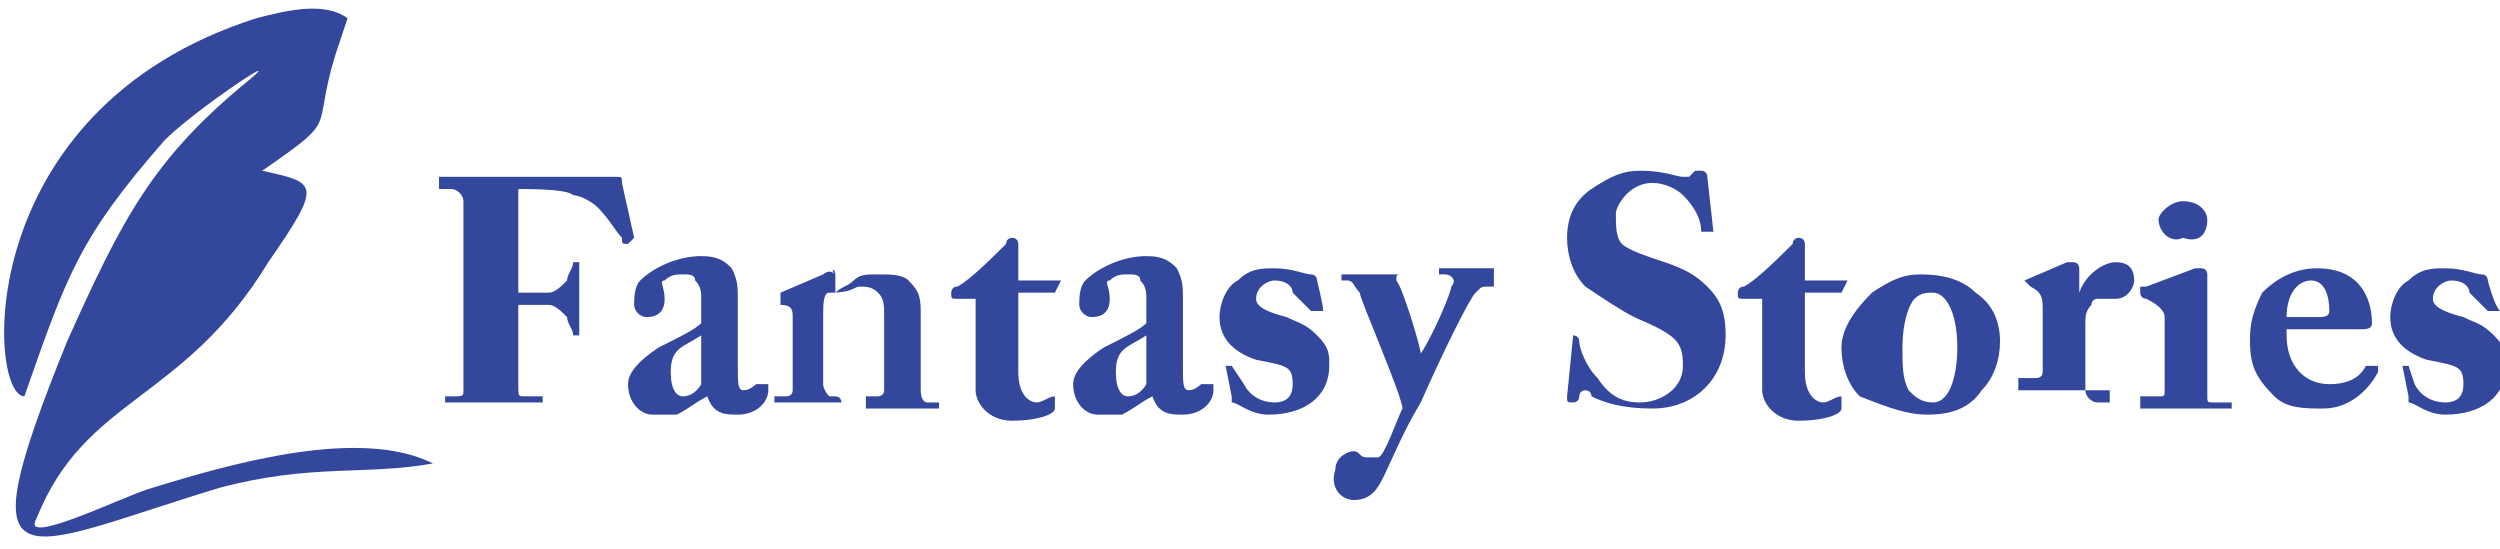
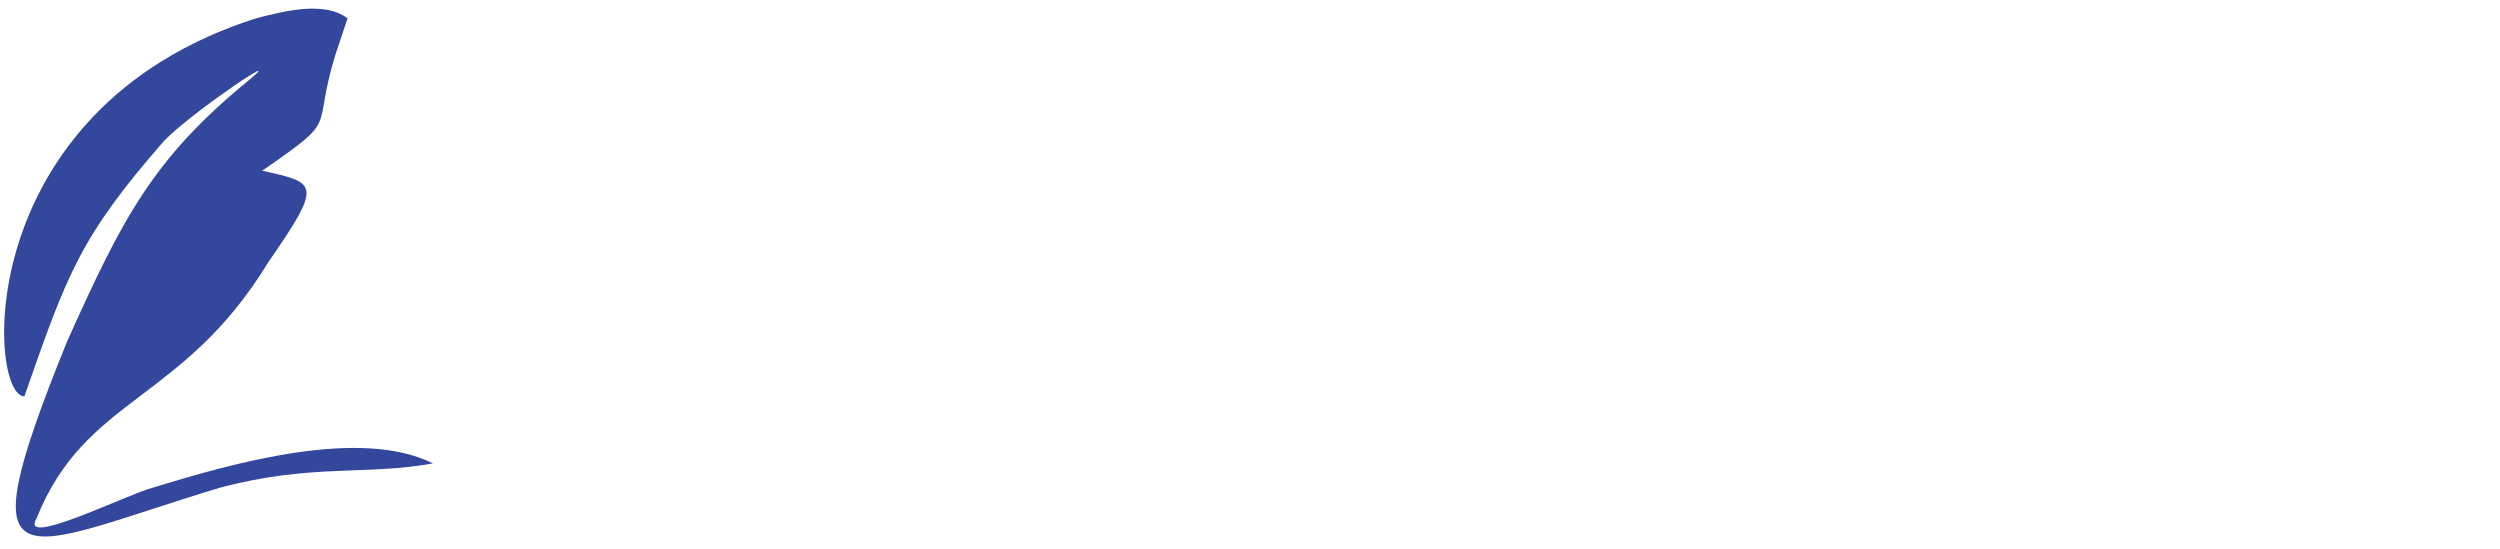
<svg xmlns="http://www.w3.org/2000/svg" version="1.1" id="Layer_1" x="0px" y="0px" viewBox="0 0 41 9" style="enable-background:new 0 0 41 9;" xml:space="preserve">
  <style type="text/css">
	.st0{fill:#33479D;}
</style>
  <g id="Layer_x0020_1">
    <g id="_2007531359808">
      <path class="st0" d="M5.5,0.9c-0.4,1.3,0.1,1-1.2,1.9c0.9,0.2,1,0.2,0.1,1.5C3,6.6,1.4,6.5,0.6,8.5C0.3,9,2.1,8.1,2.5,8    C3.8,7.6,5.9,7,7.1,7.6c-1.1,0.2-2,0-3.5,0.4c-3.3,1-4.2,1.8-2.5-2.4c0.9-2,1.4-3,3-4.3c0.6-0.5-0.9,0.5-1.4,1    C1.3,3.9,1.1,4.5,0.4,6.5c-0.6,0-0.9-4.7,3.8-6.2C4.6,0.2,5.3,0,5.7,0.3C5.7,0.3,5.5,0.9,5.5,0.9z" />
-       <path class="st0" d="M8.5,4.6c0-0.3,0-1.4,0-1.5c0.2,0,0.8,0,0.9,0.1c0.1,0,0.3,0.1,0.4,0.2c0.2,0.2,0.3,0.4,0.4,0.5    c0,0.1,0,0.1,0.1,0.1l0.1-0.1c0,0,0,0,0,0L10.2,3c0-0.1,0-0.1-0.1-0.1c0,0-0.2,0-0.3,0c-0.3,0-1.7,0-1.7,0c-0.6,0-0.9,0-0.9,0    c0,0,0,0,0,0v0.2c0,0,0,0,0,0h0.2c0.1,0,0.2,0.1,0.2,0.2c0,0.1,0,0.8,0,1v0.4c0,0.9,0,1.6,0,1.7c0,0.1,0,0.1-0.2,0.1H7.3    c0,0,0,0,0,0v0.1c0,0,0,0,0,0c0.1,0,0.3,0,0.8,0c0.6,0,0.8,0,0.8,0c0,0,0,0,0,0V6.5c0,0,0,0,0,0H8.6c-0.1,0-0.1,0-0.1-0.2    c0-0.1,0-1,0-1.1V5C8.7,5,8.9,5,9,5c0.1,0,0.2,0.1,0.3,0.2c0,0.1,0.1,0.2,0.1,0.3c0,0,0,0,0,0l0.1,0c0,0,0,0,0,0    c0-0.1,0-0.4,0-0.6c0-0.1,0-0.5,0-0.6c0,0,0,0,0,0l-0.1,0c0,0,0,0,0,0c0,0.1-0.1,0.2-0.1,0.3C9.2,4.7,9.1,4.8,9,4.8    c-0.1,0-0.3,0-0.5,0C8.5,4.8,8.5,4.6,8.5,4.6z M11.5,5.3c-0.1,0.1-0.3,0.2-0.7,0.4c-0.3,0.2-0.5,0.4-0.5,0.6    c0,0.3,0.2,0.5,0.4,0.5c0.2,0,0.3,0,0.4,0c0.2-0.1,0.3-0.2,0.5-0.3h0c0.1,0.3,0.3,0.3,0.5,0.3c0.3,0,0.5-0.2,0.5-0.4    c0,0,0-0.1,0-0.1l-0.1,0c0,0,0,0-0.1,0c0,0-0.1,0.1-0.2,0.1c-0.1,0-0.1-0.1-0.1-0.4l0-1.1c0-0.2,0-0.3-0.1-0.5    c-0.1-0.1-0.2-0.2-0.5-0.2c-0.4,0-0.8,0.2-1,0.4c-0.1,0.1-0.1,0.3-0.1,0.4c0,0.1,0.1,0.2,0.2,0.2c0.2,0,0.3-0.1,0.3-0.3    c0-0.2-0.1-0.3,0-0.3c0.1-0.1,0.2-0.1,0.3-0.1c0.1,0,0.2,0,0.2,0.1c0.1,0.1,0.1,0.2,0.1,0.3V5.3z M11.5,6.3c0,0-0.1,0.2-0.3,0.2    c-0.1,0-0.2-0.1-0.2-0.4c0-0.4,0.2-0.4,0.5-0.6V6.3z M13.7,4.5C13.7,4.4,13.6,4.4,13.7,4.5c-0.1-0.1-0.2,0-0.2,0l-0.7,0.3    c0,0,0,0,0,0.1v0c0,0,0,0,0,0.1l0,0C13,5,13,5.1,13,5.2v1.2c0,0.1-0.1,0.1-0.1,0.1h-0.1c0,0-0.1,0-0.1,0v0.1c0,0,0,0,0,0    c0,0,0.2,0,0.6,0c0.4,0,0.5,0,0.5,0c0,0,0,0,0,0V6.6c0,0,0-0.1-0.1-0.1h-0.1c0,0-0.1-0.1-0.1-0.2l0-1.1c0-0.2,0-0.4,0.1-0.4    C14,4.8,14,4.7,14.1,4.7c0.1,0,0.2,0,0.3,0.1c0.1,0.1,0.1,0.2,0.1,0.4v0.6c0,0.2,0,0.4,0,0.6c0,0.1-0.1,0.1-0.1,0.1h-0.1    c-0.1,0-0.1,0-0.1,0v0.1c0,0,0,0.1,0,0.1c0,0,0.2,0,0.6,0c0.4,0,0.6,0,0.6,0c0,0,0,0,0-0.1V6.6c0,0,0,0-0.1,0h-0.1    c0,0-0.1,0-0.1-0.2c0-0.2,0-0.4,0-0.6V5.2c0-0.3,0-0.4-0.2-0.6c-0.1-0.1-0.3-0.1-0.5-0.1c-0.2,0-0.3,0-0.4,0.1    c-0.1,0.1-0.2,0.1-0.3,0.2h0L13.7,4.5z M16.7,5.5c0-0.2,0-0.5,0-0.7h0.6c0,0,0,0,0,0l0.1-0.2c0,0,0,0,0,0h-0.7l0-0.6    c0,0,0-0.1-0.1-0.1c0,0-0.1,0-0.1,0.1c-0.2,0.2-0.6,0.6-0.8,0.7c-0.1,0-0.1,0.1-0.1,0.1c0,0.1,0,0.1,0.1,0.1H16l0,0.7    c0,0.2,0,0.6,0,0.8c0,0.2,0.2,0.5,0.6,0.5c0.4,0,0.7-0.1,0.7-0.2c0,0,0,0,0-0.1l0-0.1c0,0,0,0,0,0c-0.1,0-0.2,0.1-0.3,0.1    c-0.1,0-0.3-0.1-0.3-0.5C16.7,5.9,16.7,5.5,16.7,5.5z M18.8,5.3c-0.1,0.1-0.3,0.2-0.7,0.4c-0.3,0.2-0.5,0.4-0.5,0.6    c0,0.3,0.2,0.5,0.4,0.5c0.2,0,0.3,0,0.4,0c0.2-0.1,0.3-0.2,0.5-0.3h0c0.1,0.3,0.3,0.3,0.5,0.3c0.3,0,0.5-0.2,0.5-0.4    c0,0,0-0.1,0-0.1l-0.1,0c0,0,0,0-0.1,0c0,0-0.1,0.1-0.2,0.1c-0.1,0-0.1-0.1-0.1-0.4l0-1.1c0-0.2,0-0.3-0.1-0.5    c-0.1-0.1-0.2-0.2-0.5-0.2c-0.4,0-0.8,0.2-1,0.4c-0.1,0.1-0.1,0.3-0.1,0.4c0,0.1,0.1,0.2,0.2,0.2c0.2,0,0.3-0.1,0.3-0.3    c0-0.2-0.1-0.3,0-0.3c0.1-0.1,0.2-0.1,0.3-0.1c0.1,0,0.2,0,0.2,0.1c0.1,0.1,0.1,0.2,0.1,0.3C18.8,5,18.8,5.3,18.8,5.3z M18.8,6.3    c0,0-0.1,0.2-0.3,0.2c-0.1,0-0.2-0.1-0.2-0.4c0-0.4,0.2-0.4,0.5-0.6V6.3z M21.6,4.6c0,0,0-0.1-0.1-0.1c-0.1,0-0.3-0.1-0.6-0.1    c-0.2,0-0.4,0-0.6,0.2c-0.2,0.1-0.3,0.4-0.3,0.6c0,0.4,0.3,0.6,0.6,0.7C21.1,6,21.2,6,21.2,6.3c0,0.2-0.1,0.3-0.3,0.3    c-0.2,0-0.4-0.1-0.5-0.3L20.2,6c0,0,0,0,0,0l-0.1,0c0,0,0,0,0,0l0.1,0.5c0,0,0,0.1,0,0.1c0.1,0,0.3,0.2,0.6,0.2c0.6,0,1-0.3,1-0.8    c0-0.2,0-0.3-0.2-0.5c-0.2-0.2-0.3-0.2-0.5-0.3c-0.4-0.1-0.5-0.2-0.5-0.3c0-0.2,0.2-0.3,0.3-0.3c0.2,0,0.3,0.1,0.3,0.2l0.3,0.3    c0,0,0,0,0.1,0l0.1,0c0,0,0,0,0,0C21.7,5,21.6,4.6,21.6,4.6z M22.2,8.2c0.3,0,0.4-0.2,0.5-0.4c0.1-0.2,0.3-0.7,0.6-1.2    c0.4-0.9,0.8-1.7,0.9-1.8c0.1-0.1,0.1-0.1,0.2-0.1h0.1c0,0,0,0,0,0V4.5c0,0,0-0.1,0-0.1c-0.1,0-0.2,0-0.4,0c-0.3,0-0.4,0-0.5,0    c0,0,0,0,0,0v0.1c0,0,0,0,0,0h0.1c0.1,0,0.2,0.1,0.1,0.2c0,0.1-0.3,0.8-0.5,1.1h0c0-0.1-0.3-1.1-0.4-1.2c0-0.1,0-0.1,0.1-0.1h0.1    c0,0,0,0,0,0V4.5c0,0,0,0,0,0c-0.1,0-0.2,0-0.5,0c-0.5,0-0.6,0-0.6,0c0,0,0,0,0,0v0.1c0,0,0,0,0,0h0.1c0.1,0,0.1,0.1,0.2,0.2    c0,0.1,0.7,1.7,0.7,1.9c-0.1,0.2-0.3,0.8-0.4,0.8c0,0-0.1,0-0.2,0c-0.1,0-0.1-0.1-0.2-0.1c-0.1,0-0.3,0.1-0.3,0.3    C21.8,8,22,8.2,22.2,8.2z M25.8,5.5C25.7,5.5,25.7,5.5,25.8,5.5l-0.1,1c0,0.1,0,0.1,0.1,0.1c0,0,0.1,0,0.1-0.1    c0-0.1,0.1-0.1,0.1-0.1c0,0,0.1,0,0.1,0.1c0.2,0.1,0.5,0.2,1,0.2c0.7,0,1.2-0.5,1.2-1.2c0-0.4-0.1-0.6-0.3-0.8    c-0.2-0.2-0.4-0.3-0.7-0.4c-0.3-0.1-0.6-0.2-0.7-0.3c-0.1-0.1-0.1-0.3-0.1-0.5c0-0.1,0.2-0.5,0.6-0.5c0.2,0,0.4,0.1,0.5,0.2    c0.2,0.2,0.3,0.4,0.3,0.6c0,0,0,0,0.1,0l0.1,0c0,0,0,0,0,0l-0.1-0.9c0,0,0-0.1-0.1-0.1c0,0-0.1,0-0.1,0l-0.1,0.1c0,0-0.1,0-0.1,0    c-0.1,0-0.3-0.1-0.7-0.1c-0.3,0-0.5,0.1-0.8,0.3c-0.3,0.2-0.4,0.5-0.4,0.8c0,0.3,0.1,0.6,0.3,0.8c0.3,0.2,0.6,0.4,0.8,0.5    c0.7,0.3,0.8,0.4,0.8,0.8c0,0.4-0.4,0.6-0.7,0.6c-0.3,0-0.5-0.1-0.7-0.4C26,6,25.9,5.7,25.9,5.6c0,0,0,0,0,0    C25.9,5.5,25.8,5.5,25.8,5.5z M29.6,5.5c0-0.2,0-0.5,0-0.7h0.6c0,0,0,0,0,0l0.1-0.2c0,0,0,0,0,0h-0.7l0-0.6c0,0,0-0.1-0.1-0.1    c0,0-0.1,0-0.1,0.1c-0.2,0.2-0.6,0.6-0.8,0.7c-0.1,0-0.1,0.1-0.1,0.1c0,0.1,0,0.1,0.1,0.1h0.3l0,0.7c0,0.2,0,0.6,0,0.8    c0,0.2,0.2,0.5,0.6,0.5c0.4,0,0.7-0.1,0.7-0.2c0,0,0,0,0-0.1l0-0.1c0,0,0,0,0,0c-0.1,0-0.2,0.1-0.3,0.1c-0.1,0-0.3-0.1-0.3-0.5    C29.6,5.9,29.6,5.5,29.6,5.5z M31.6,6.8c0.4,0,0.7-0.1,0.9-0.4c0.2-0.2,0.3-0.5,0.3-0.8c0-0.3-0.1-0.6-0.4-0.8    c-0.2-0.2-0.5-0.3-0.9-0.3c-0.3,0-0.5,0.1-0.8,0.3c-0.3,0.3-0.5,0.6-0.5,0.9c0,0.3,0.1,0.6,0.3,0.8C31,6.7,31.3,6.8,31.6,6.8z     M31.7,6.6c-0.2,0-0.3-0.1-0.4-0.2c-0.1-0.2-0.1-0.4-0.1-0.7c0-0.4,0.1-0.7,0.2-0.8c0.1-0.1,0.2-0.1,0.3-0.1    c0.2,0,0.4,0.3,0.4,0.9C32.1,6.1,32,6.6,31.7,6.6z M34.2,5.3c0-0.1,0-0.2,0.1-0.3c0-0.1,0.1-0.1,0.1-0.1c0,0,0.1,0,0.1,0    c0,0,0.1,0,0.2,0c0.2,0,0.3-0.2,0.3-0.3c0-0.2-0.1-0.3-0.3-0.3c-0.2,0-0.5,0.2-0.6,0.5h0l0-0.4c0,0,0-0.1-0.1-0.1c0,0-0.1,0-0.1,0    l-0.7,0.3c0,0,0,0,0,0v0c0,0,0,0,0,0l0.1,0.1c0.2,0.1,0.2,0.2,0.2,0.4v0.4c0,0.3,0,0.5,0,0.6c0,0.1-0.1,0.1-0.1,0.1h-0.2    c0,0-0.1,0-0.1,0v0.1c0,0,0,0.1,0,0.1c0,0,0.3,0,0.7,0c0.5,0,0.7,0,0.8,0c0,0,0,0,0,0V6.6c0,0,0,0,0,0h-0.2    c-0.1,0-0.2-0.1-0.2-0.2V5.3z M36.2,3.6c0-0.1-0.1-0.3-0.4-0.3c-0.2,0-0.4,0.2-0.4,0.3c0,0.2,0.2,0.4,0.4,0.3    C36.1,4,36.2,3.8,36.2,3.6z M36.6,6.7V6.6c0,0,0,0-0.1,0h-0.2c-0.1,0-0.1,0-0.1-0.1c0-0.1,0-0.3,0-0.5V5.4c0-0.5,0-0.8,0-0.9    c0,0,0-0.1-0.1-0.1c0,0-0.1,0-0.1,0l-0.8,0.3c0,0-0.1,0-0.1,0v0.1c0,0,0,0.1,0.1,0.1c0.2,0.1,0.3,0.2,0.3,0.3l0,0.7    c0,0.1,0,0.3,0,0.5c0,0.1,0,0.1-0.1,0.1h-0.2c0,0-0.1,0-0.1,0v0.1c0,0,0,0.1,0,0.1c0.1,0,0.3,0,0.6,0C36.3,6.7,36.5,6.7,36.6,6.7    C36.6,6.7,36.6,6.7,36.6,6.7z M38.7,5.4c0.1,0,0.2,0,0.2-0.1c0-0.1,0-0.9-0.9-0.9c-0.4,0-0.7,0.2-0.9,0.4    c-0.2,0.4-0.2,0.6-0.2,0.8c0,0.4,0.1,0.6,0.4,0.9c0.2,0.2,0.5,0.2,0.8,0.2c0.5,0,0.8-0.4,0.9-0.6c0-0.1,0-0.1,0-0.1l-0.1,0    c0,0,0,0-0.1,0c-0.1,0.2-0.3,0.3-0.6,0.3c-0.4,0-0.7-0.3-0.7-0.8V5.4C37.5,5.4,38.7,5.4,38.7,5.4z M37.5,5.2    c0-0.4,0.2-0.6,0.4-0.6c0.2,0,0.3,0.2,0.3,0.5c0,0.1-0.1,0.1-0.2,0.1C38,5.2,37.5,5.2,37.5,5.2z M40.8,4.6c0,0,0-0.1-0.1-0.1    c-0.1,0-0.3-0.1-0.6-0.1c-0.2,0-0.4,0-0.6,0.2c-0.2,0.1-0.3,0.4-0.3,0.6c0,0.4,0.3,0.6,0.6,0.7C40.3,6,40.4,6,40.4,6.3    c0,0.2-0.1,0.3-0.3,0.3c-0.2,0-0.4-0.1-0.5-0.3L39.5,6c0,0,0,0,0,0l-0.1,0c0,0,0,0,0,0l0.1,0.5c0,0,0,0.1,0,0.1    c0.1,0,0.3,0.2,0.6,0.2c0.6,0,1-0.3,1-0.8c0-0.2,0-0.3-0.2-0.5c-0.2-0.2-0.3-0.2-0.5-0.3c-0.4-0.1-0.5-0.2-0.5-0.3    c0-0.2,0.2-0.3,0.3-0.3c0.2,0,0.3,0.1,0.3,0.2l0.3,0.3c0,0,0,0,0.1,0l0.1,0c0,0,0,0,0,0C40.9,5,40.8,4.6,40.8,4.6z" />
    </g>
  </g>
</svg>